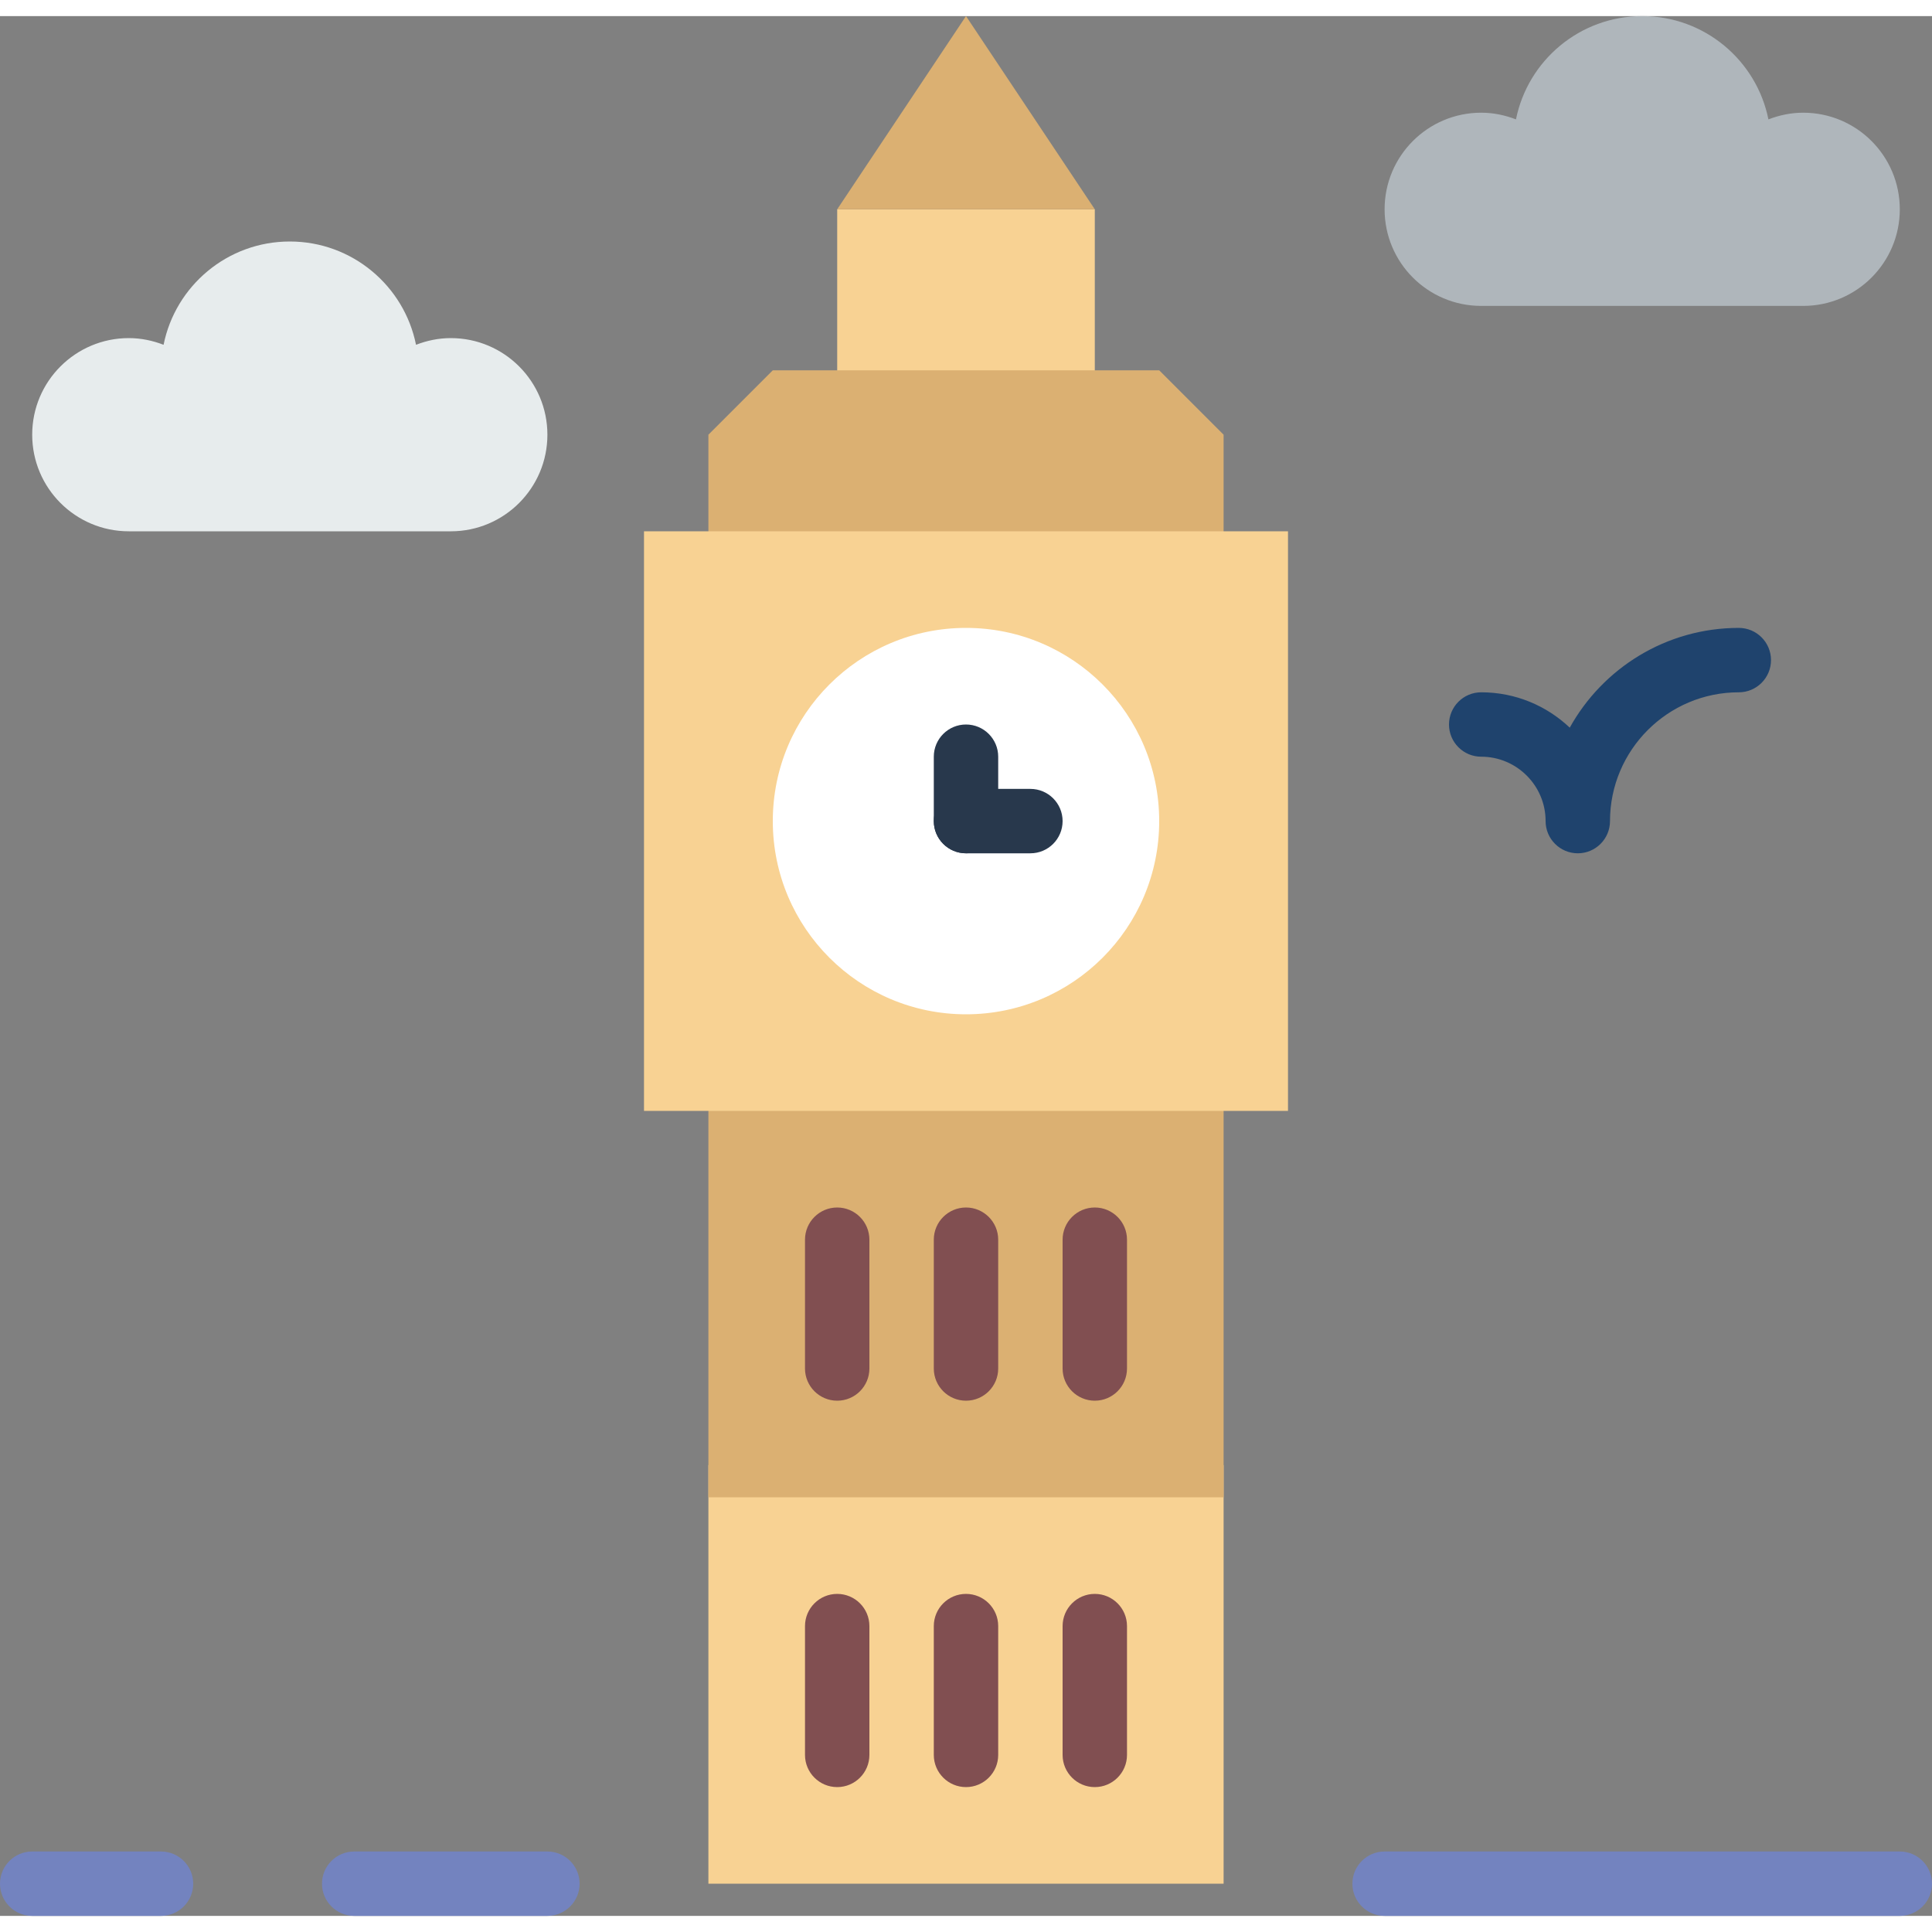
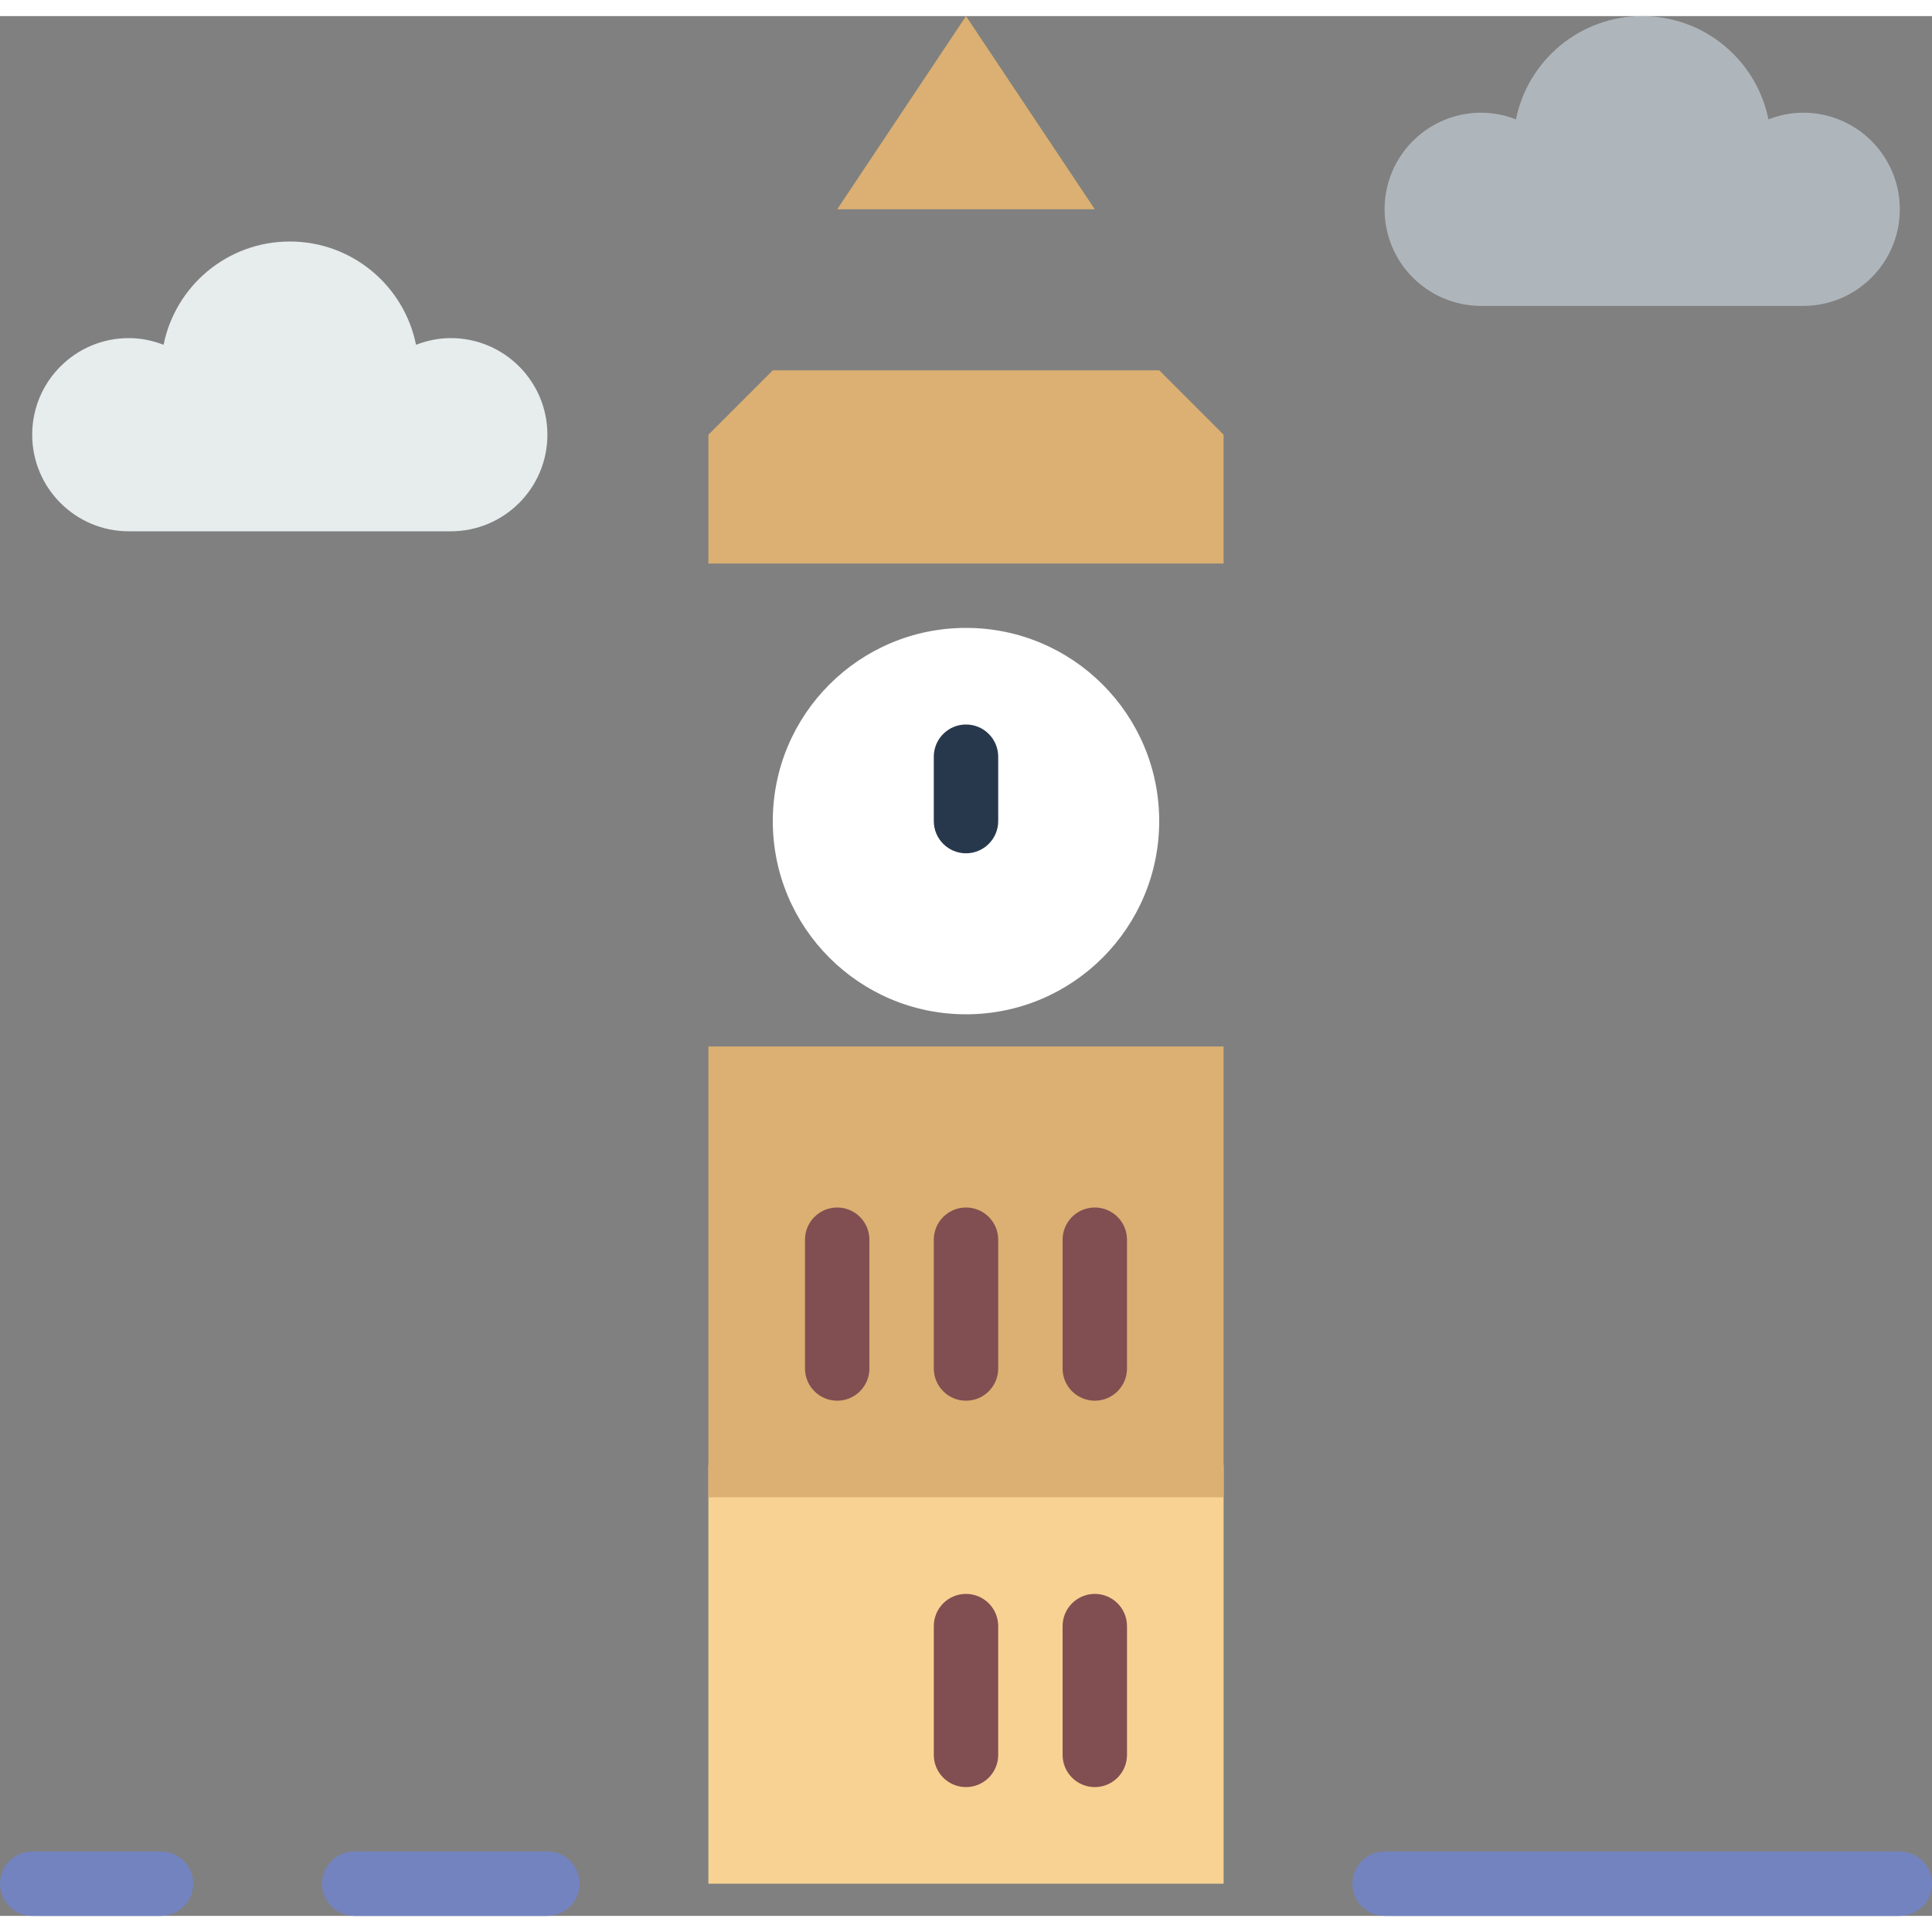
<svg xmlns="http://www.w3.org/2000/svg" version="1.1" x="0px" y="0px" viewBox="0 0 60 59" style="enable-background:new 0 0 60 59;" xml:space="preserve" width="512" height="512">
  <rect x="0" y="0" width="60" height="59" fill="#808080" stroke="none" />
  <g id="_x31_1-Clock">
-     <rect x="26" y="6" style="fill:#F8D293;" width="8" height="7" />
    <rect x="22" y="45" style="fill:#F8D293;" width="16" height="13" />
    <rect x="22" y="32" style="fill:#DBB072;" width="16" height="14" />
    <polygon style="fill:#DBB072;" points="38,17 22,17 22,13 24,11 36,11 38,13  " />
    <polygon style="fill:#DBB072;" points="34,6 26,6 30,0  " />
    <path style="fill:#814F51;" d="M30,55c-0.552,0-1-0.448-1-1v-4c0-0.552,0.448-1,1-1s1,0.448,1,1v4C31,54.552,30.552,55,30,55z" />
    <path style="fill:#814F51;" d="M34,55c-0.552,0-1-0.448-1-1v-4c0-0.552,0.448-1,1-1s1,0.448,1,1v4C35,54.552,34.552,55,34,55z" />
-     <path style="fill:#814F51;" d="M26,55c-0.552,0-1-0.448-1-1v-4c0-0.552,0.448-1,1-1s1,0.448,1,1v4C27,54.552,26.552,55,26,55z" />
    <path style="fill:#814F51;" d="M30,43c-0.552,0-1-0.448-1-1v-4c0-0.552,0.448-1,1-1s1,0.448,1,1v4C31,42.552,30.552,43,30,43z" />
    <path style="fill:#814F51;" d="M34,43c-0.552,0-1-0.448-1-1v-4c0-0.552,0.448-1,1-1s1,0.448,1,1v4C35,42.552,34.552,43,34,43z" />
    <path style="fill:#814F51;" d="M26,43c-0.552,0-1-0.448-1-1v-4c0-0.552,0.448-1,1-1s1,0.448,1,1v4C27,42.552,26.552,43,26,43z" />
    <path style="fill:#E7ECED;" d="M14,10c-0.382,0-0.744,0.078-1.08,0.208C12.553,8.379,10.938,7,9,7s-3.553,1.379-3.92,3.208   C4.744,10.078,4.382,10,4,10c-1.657,0-3,1.343-3,3s1.343,3,3,3h10c1.657,0,3-1.343,3-3S15.657,10,14,10z" />
    <path style="fill:#AFB6BB;" d="M56,3c-0.382,0-0.744,0.078-1.08,0.208C54.553,1.379,52.938,0,51,0s-3.553,1.379-3.92,3.208   C46.744,3.078,46.382,3,46,3c-1.657,0-3,1.343-3,3s1.343,3,3,3h10c1.657,0,3-1.343,3-3S57.657,3,56,3z" />
-     <path style="fill:#1F436D;" d="M49,26c-0.552,0-1-0.448-1-1c0-1.103-0.897-2-2-2c-0.552,0-1-0.448-1-1s0.448-1,1-1   c1.064,0,2.032,0.418,2.75,1.098C49.774,20.252,51.744,19,54,19c0.552,0,1,0.448,1,1s-0.448,1-1,1c-2.206,0-4,1.794-4,4   C50,25.552,49.552,26,49,26z" />
    <path style="fill:#7383BF;" d="M5,59H1c-0.552,0-1-0.448-1-1s0.448-1,1-1h4c0.552,0,1,0.448,1,1S5.552,59,5,59z" />
    <path style="fill:#7383BF;" d="M59,59H43c-0.552,0-1-0.448-1-1s0.448-1,1-1h16c0.552,0,1,0.448,1,1S59.552,59,59,59z" />
    <path style="fill:#7383BF;" d="M17,59h-6c-0.552,0-1-0.448-1-1s0.448-1,1-1h6c0.552,0,1,0.448,1,1S17.552,59,17,59z" />
-     <rect x="20" y="16" style="fill:#F8D293;" width="20" height="18" />
    <circle style="fill:#FFFFFF;" cx="30" cy="25" r="6" />
    <path style="fill:#28384C;" d="M30,26c-0.552,0-1-0.448-1-1v-2c0-0.552,0.448-1,1-1s1,0.448,1,1v2C31,25.552,30.552,26,30,26z" />
-     <path style="fill:#28384C;" d="M32,26h-2c-0.552,0-1-0.448-1-1s0.448-1,1-1h2c0.552,0,1,0.448,1,1S32.552,26,32,26z" />
  </g>
</svg>